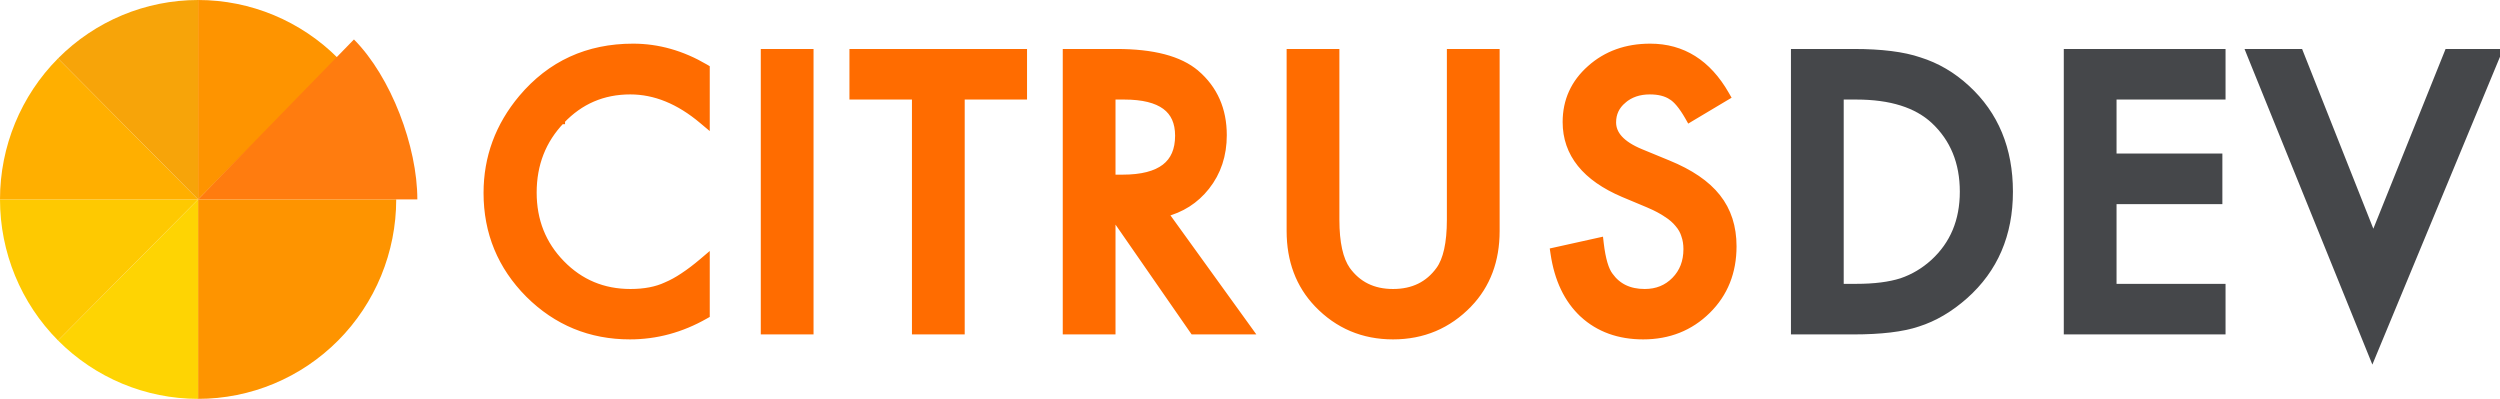
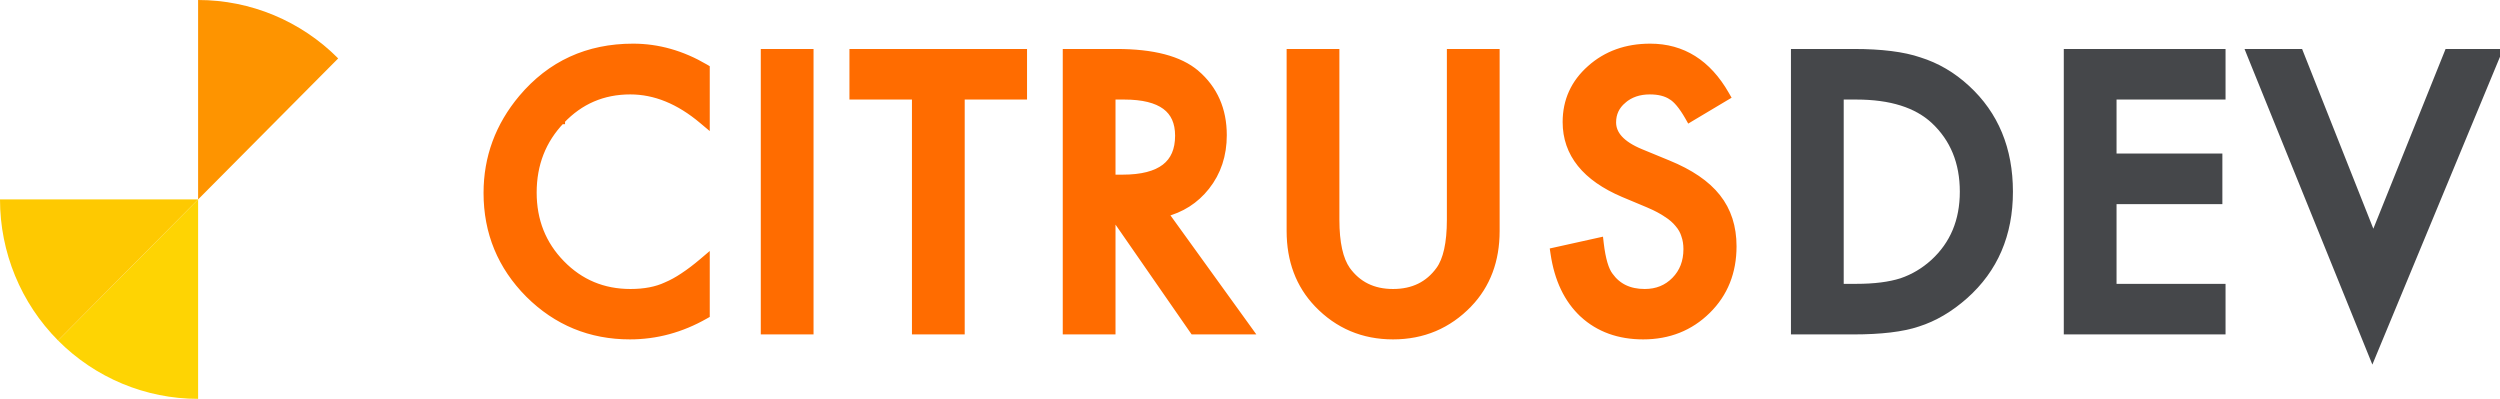
<svg xmlns="http://www.w3.org/2000/svg" width="307" height="49" viewBox="0 0 307 49" fill="none">
  <g clip-path="url(#clip0)">
    <path d="M86.658 8.543V8.415L86.549 8.351C83.721 6.693 80.786 5.861 77.745 5.861C72.19 5.861 67.652 7.942 64.149 12.1L64.149 12.1C61.305 15.491 59.88 19.358 59.88 23.693C59.88 28.526 61.583 32.661 64.983 36.083L64.984 36.084L64.984 36.084C68.399 39.478 72.527 41.177 77.356 41.177C80.567 41.177 83.632 40.346 86.546 38.688L86.658 38.625V38.495V32.378V31.901L86.296 32.209C85.48 32.901 84.701 33.49 83.96 33.978L83.96 33.978L83.959 33.979C83.233 34.466 82.532 34.85 81.855 35.134L81.851 35.136L81.847 35.138C80.644 35.701 79.171 35.988 77.421 35.988C74.048 35.988 71.207 34.799 68.886 32.419C66.564 30.038 65.403 27.12 65.403 23.649C65.403 20.134 66.564 17.172 68.887 14.748L68.888 14.748L68.888 14.747C71.196 12.31 74.028 11.094 77.399 11.094C80.451 11.094 83.415 12.294 86.296 14.721L86.658 15.025V14.55V8.543ZM99.403 6.736V6.514H99.183H94.145H93.924V6.736V40.345V40.567H94.145H99.183H99.403V40.345V6.736ZM117.746 40.567H117.966V40.345V11.725H125.4H125.62V11.503V6.736V6.514H125.4H105.031H104.811V6.736V11.503V11.725H105.031H112.487V40.345V40.567H112.708H117.746ZM142.91 26.163C145.027 25.639 146.75 24.543 148.07 22.873C149.459 21.118 150.15 19.022 150.15 16.597C150.15 13.489 149.045 10.973 146.83 9.07L146.829 9.07C144.809 7.35 141.558 6.514 137.129 6.514H131.226H131.006V6.736V40.345V40.567H131.226H136.265H136.485V40.345V26.81H137.058L146.528 40.472L146.594 40.567H146.709H152.871H153.303L153.049 40.215L142.91 26.163ZM163.977 6.736V6.514H163.757H158.719H158.498V6.736V28.373C158.498 31.964 159.612 34.938 161.847 37.278V37.278C164.341 39.876 167.418 41.177 171.066 41.177C174.714 41.177 177.799 39.876 180.306 37.278L180.307 37.278C182.542 34.938 183.655 31.964 183.655 28.373V6.736V6.514H183.435H178.397H178.176V6.736V26.98C178.176 29.898 177.707 31.95 176.813 33.184V33.184C175.46 35.052 173.553 35.988 171.066 35.988C168.594 35.988 166.695 35.052 165.342 33.185C164.445 31.906 163.977 29.852 163.977 26.98V6.736ZM211.774 11.933L211.962 11.822L211.853 11.632C209.657 7.8 206.585 5.861 202.645 5.861C199.744 5.861 197.304 6.733 195.342 8.485C193.378 10.224 192.392 12.396 192.392 14.986C192.392 16.907 192.98 18.604 194.155 20.067C195.327 21.526 197.074 22.742 199.381 23.723L199.382 23.724L202.601 25.072C202.602 25.072 202.602 25.073 202.602 25.073C203.429 25.431 204.137 25.81 204.729 26.207L204.73 26.208L204.732 26.209C205.321 26.59 205.793 27.003 206.15 27.446L206.153 27.449L206.155 27.452C206.525 27.88 206.791 28.354 206.955 28.875L206.956 28.879L206.956 28.882C207.135 29.392 207.225 29.962 207.225 30.593C207.225 32.166 206.726 33.451 205.732 34.465C204.738 35.479 203.492 35.988 201.975 35.988C200.047 35.988 198.604 35.289 197.613 33.903L197.611 33.9L197.609 33.898C197.071 33.194 196.672 31.883 196.442 29.915L196.414 29.671L196.176 29.724L191.073 30.856L190.872 30.9L190.902 31.105C191.369 34.277 192.547 36.758 194.453 38.528V38.528L194.453 38.529C196.388 40.298 198.836 41.177 201.781 41.177C204.89 41.177 207.506 40.141 209.61 38.066C211.704 36.004 212.747 33.391 212.747 30.245C212.747 27.895 212.108 25.899 210.818 24.273C209.532 22.636 207.513 21.268 204.782 20.157L201.454 18.786C199.058 17.796 197.957 16.531 197.957 15.029C197.957 13.906 198.389 12.981 199.263 12.239L199.263 12.238L199.264 12.237C200.141 11.479 201.248 11.094 202.602 11.094C203.713 11.094 204.598 11.32 205.273 11.755L205.276 11.758L205.281 11.76C205.921 12.136 206.625 12.964 207.385 14.291L207.496 14.486L207.688 14.371L211.774 11.933ZM137.865 21.947H136.485V11.725H138.059C140.36 11.725 142.045 12.152 143.151 12.971C144.244 13.781 144.802 14.998 144.802 16.662C144.802 18.445 144.226 19.749 143.099 20.616C141.961 21.492 140.228 21.947 137.865 21.947Z" fill="#FF6C00" stroke="#FF6C00" />
    <path d="M220.429 40.345V40.567H220.65H227.569C230.964 40.567 233.608 40.255 235.487 39.62C237.494 38.986 239.408 37.858 241.229 36.245V36.245C244.87 33.007 246.688 28.765 246.688 23.541C246.688 18.333 244.944 14.114 241.448 10.904C239.725 9.317 237.803 8.19 235.681 7.526C233.703 6.848 231.024 6.514 227.655 6.514H220.65H220.429V6.736V40.345ZM272.577 11.725H272.797V11.503V6.736V6.514H272.577H254.153H253.933V6.736V40.345V40.567H254.153H272.577H272.797V40.345V35.578V35.356H272.577H259.412V24.568H272.187H272.408V24.346V19.579V19.357H272.187H259.412V11.725H272.577ZM282.413 6.654L282.358 6.514H282.208H276.695H276.367L276.49 6.82L291.129 42.954L291.331 43.452L291.536 42.956L306.521 6.821L306.649 6.514H306.319H300.804H300.655L300.6 6.653L291.443 29.433L282.413 6.654ZM227.958 35.356H225.908V11.725H227.958C232.223 11.725 235.411 12.741 237.561 14.735C239.962 16.982 241.166 19.91 241.166 23.541C241.166 27.141 239.948 30.047 237.519 32.279C236.33 33.362 235.003 34.151 233.533 34.649C232.063 35.118 230.207 35.356 227.958 35.356Z" fill="#45474A" stroke="#45474A" />
-     <path d="M48.655 24.49C48.655 27.706 48.025 30.891 46.803 33.862C45.58 36.833 43.788 39.533 41.529 41.807C39.27 44.081 36.589 45.885 33.637 47.116C30.686 48.346 27.522 48.98 24.327 48.98V24.49H48.655Z" fill="#FE9400" />
    <path d="M24.328 48.98C17.875 48.98 11.688 46.4 7.125 41.807L24.328 24.49V48.98Z" fill="#FED403" />
    <path d="M7.125 41.807C2.563 37.214 4.05079e-06 30.985 0 24.49H24.327L7.125 41.807Z" fill="#FEC901" />
-     <path d="M0 24.49C5.64052e-07 17.995 2.563 11.766 7.125 7.173L24.327 24.49H0Z" fill="#FFAF00" />
-     <path d="M7.125 7.173C11.688 2.58 17.875 6.11683e-06 24.328 0V24.49L7.125 7.173Z" fill="#F7A409" />
    <path d="M24.327 0C30.779 7.7454e-08 36.967 2.58 41.529 7.173L24.327 24.49V0Z" fill="#FE9400" />
-     <path d="M43.465 4.844C48.027 9.436 51.25 17.995 51.25 24.49H24.327L43.465 4.844Z" fill="#FF7C0F" />
  </g>
  <defs>
    <clipPath id="clip0">
      <rect width="307" height="48.98" fill="white" />
    </clipPath>
  </defs>
</svg>